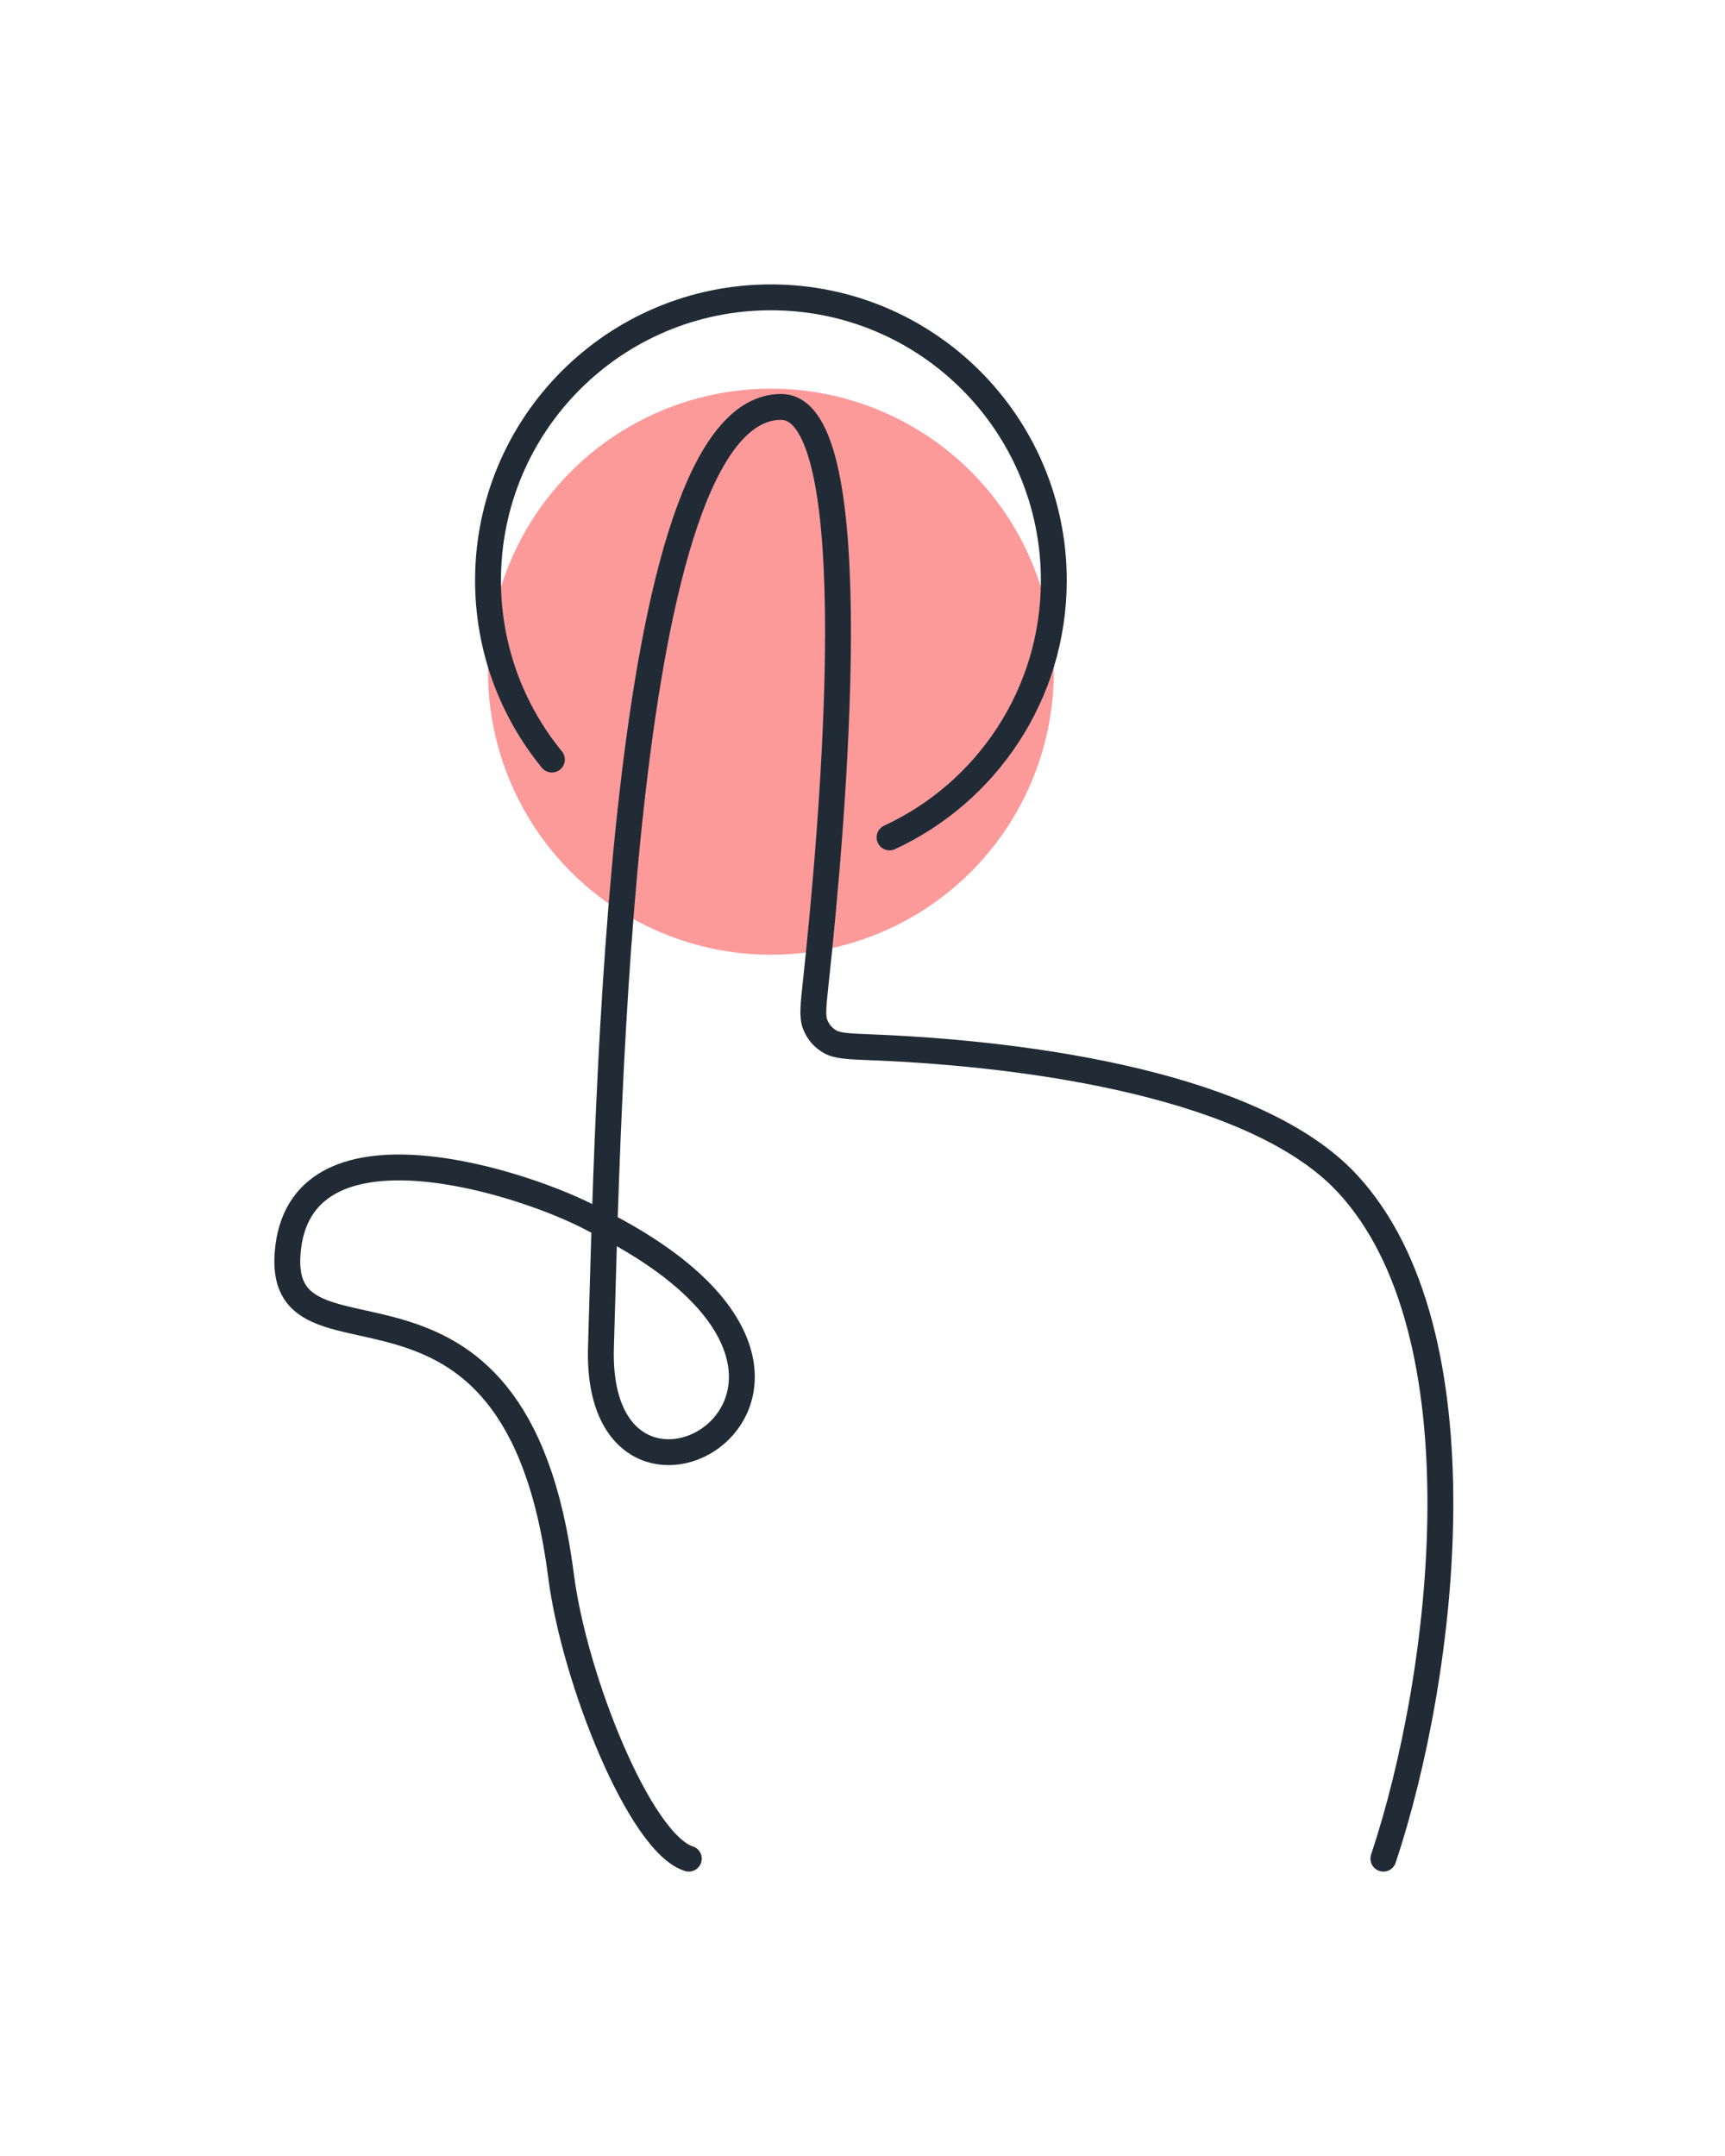
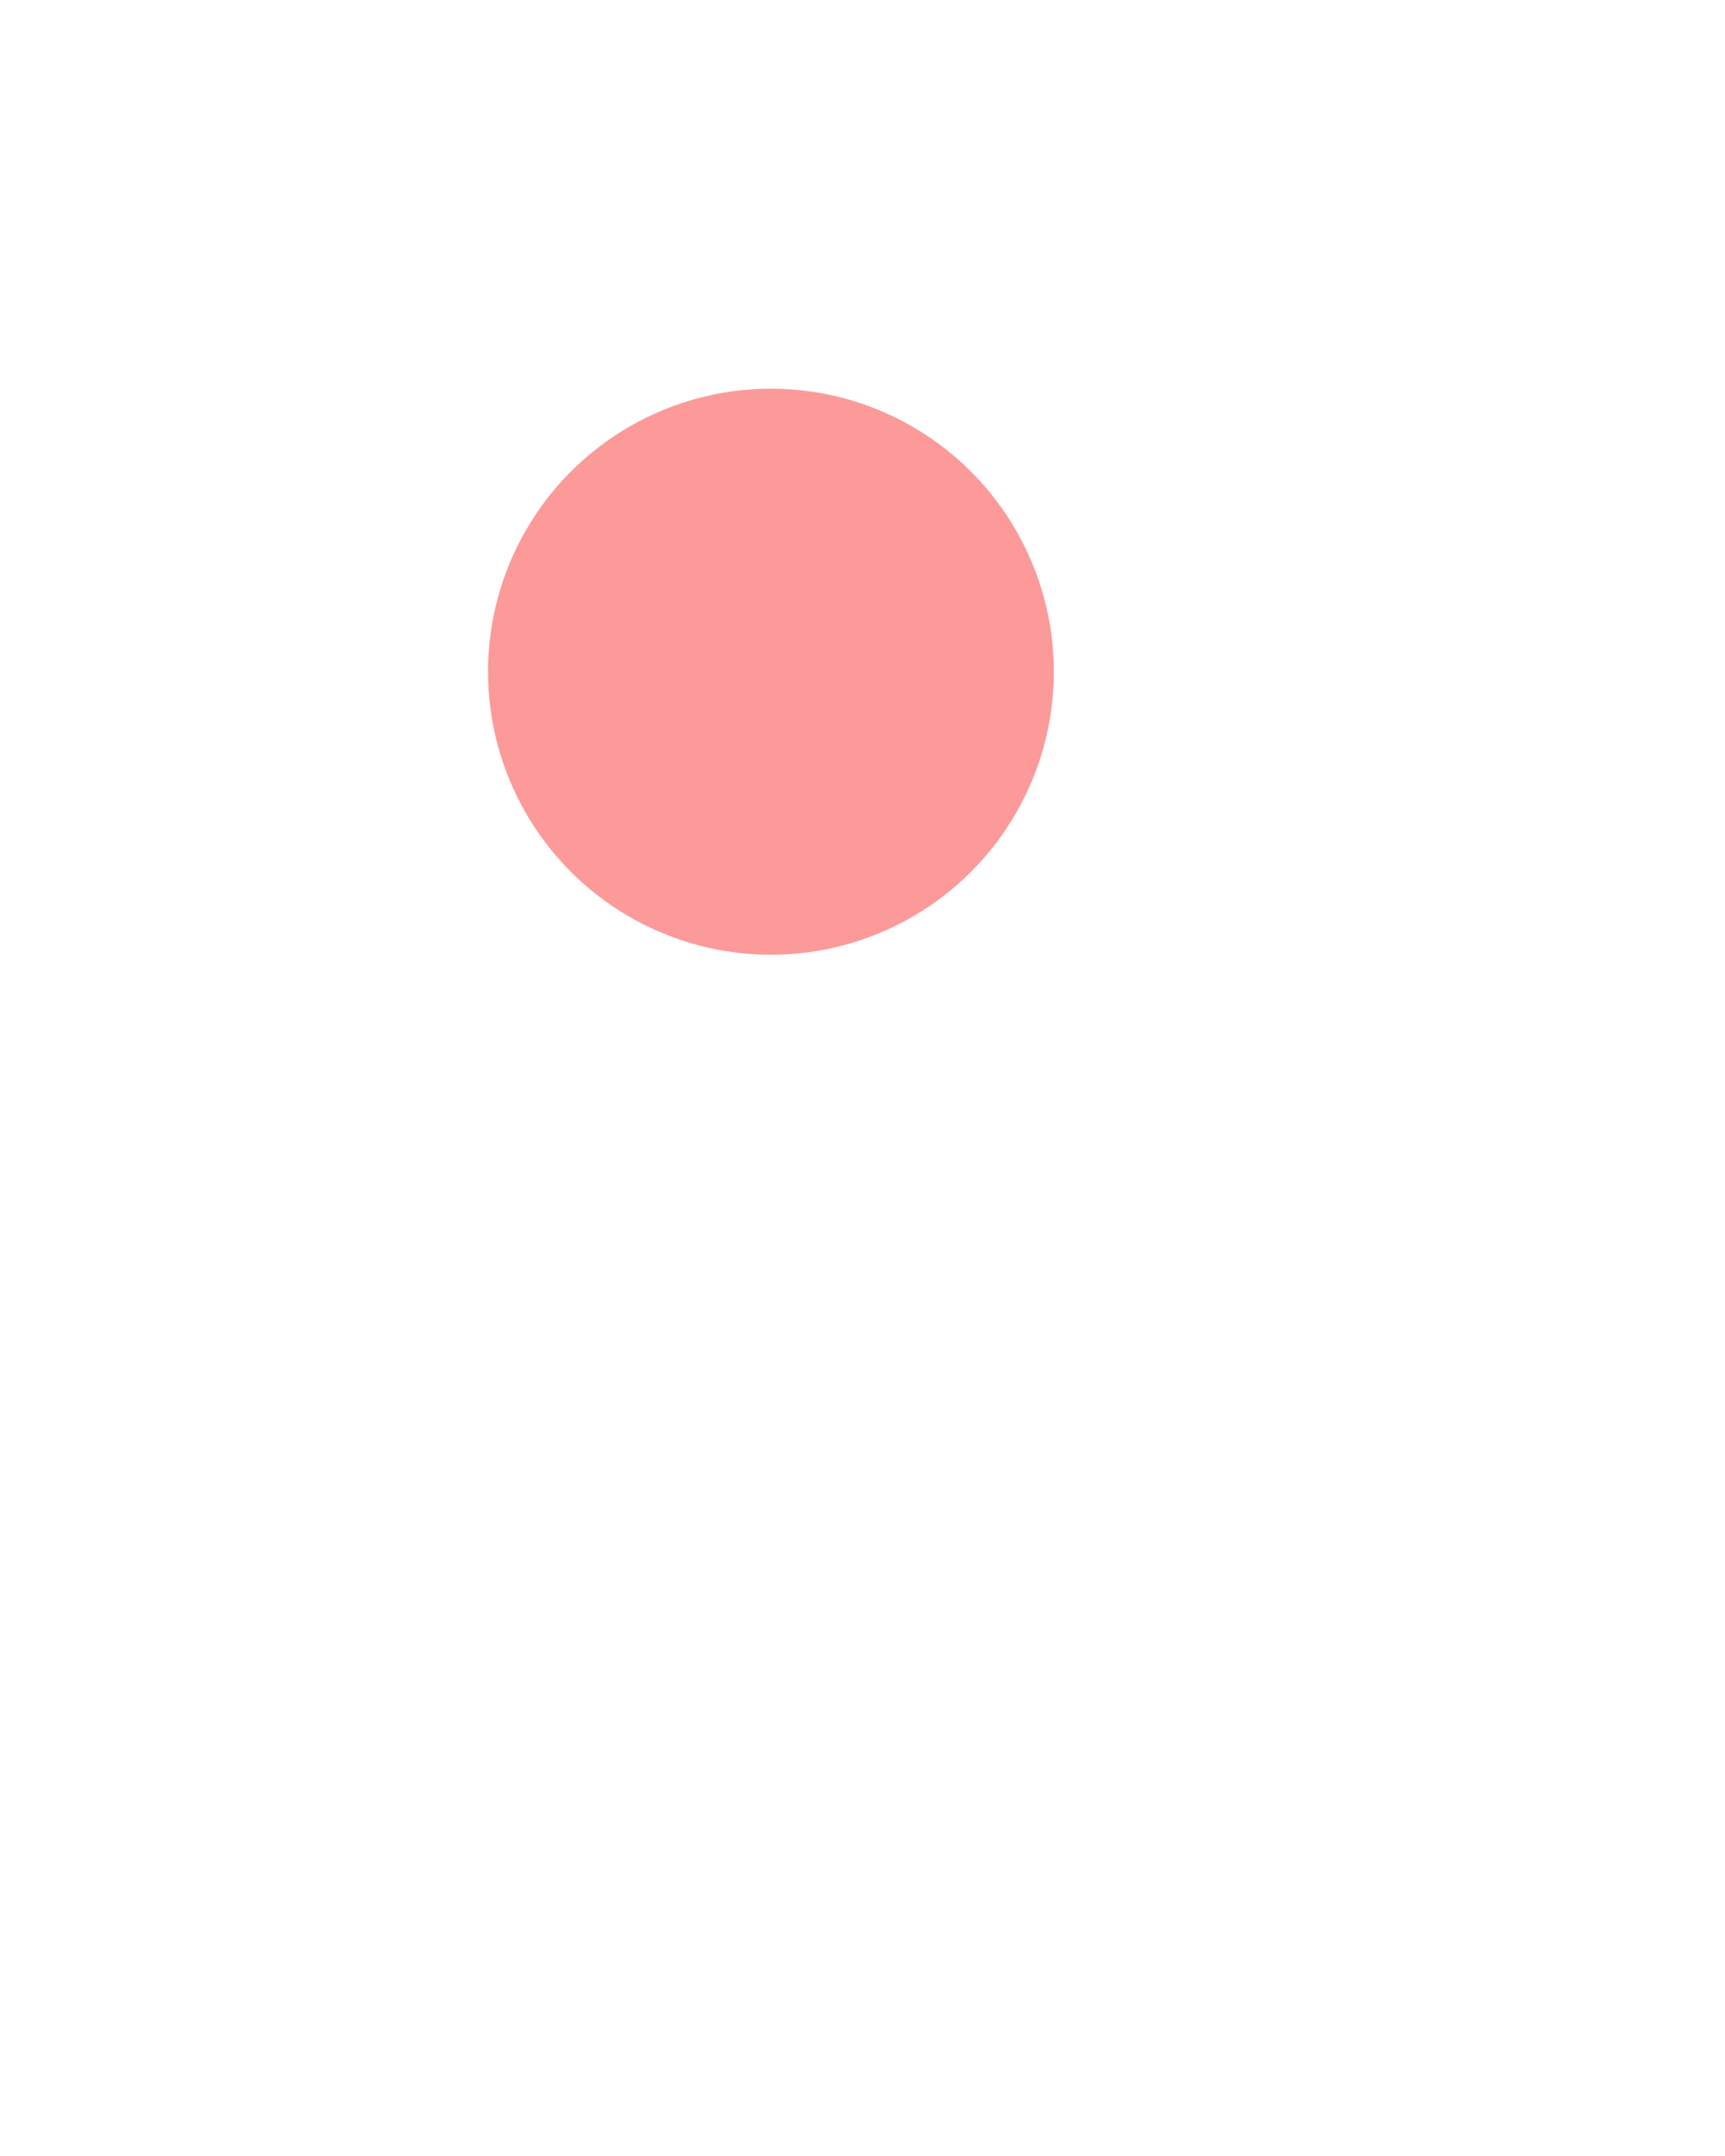
<svg xmlns="http://www.w3.org/2000/svg" width="200" height="250" viewBox="0 0 200 250" fill="none">
  <ellipse cx="89.382" cy="77.887" rx="32.8" ry="32.82" fill="#FC9A9A" />
-   <path d="M63.988 88.075C59.359 82.416 56.581 75.183 56.581 67.3C56.581 49.173 71.267 34.479 89.382 34.479C107.497 34.479 122.182 49.173 122.182 67.3C122.182 80.511 114.381 91.899 103.137 97.103" stroke="#212B36" stroke-width="3" stroke-linecap="round" stroke-linejoin="round" />
-   <path d="M79.859 215.521C74.216 213.756 66.58 194.73 65.046 182.7C59.78 141.41 31.303 161.526 33.42 144.586C35.393 128.804 61.053 137.175 68.869 141.41C107.37 160.467 68.869 182.7 69.677 156.232C70.484 129.764 71.699 47.184 90.56 47.184C100.807 47.184 96.578 95.462 94.566 114.086C94.291 116.627 94.154 117.897 94.53 118.828C94.873 119.676 95.424 120.315 96.213 120.778C97.079 121.286 98.386 121.337 101 121.44C119.996 122.185 145.719 125.981 156.16 137.175C172.251 154.426 167.563 193.994 160.392 215.521" stroke="#212B36" stroke-width="3" stroke-linecap="round" stroke-linejoin="round" />
</svg>